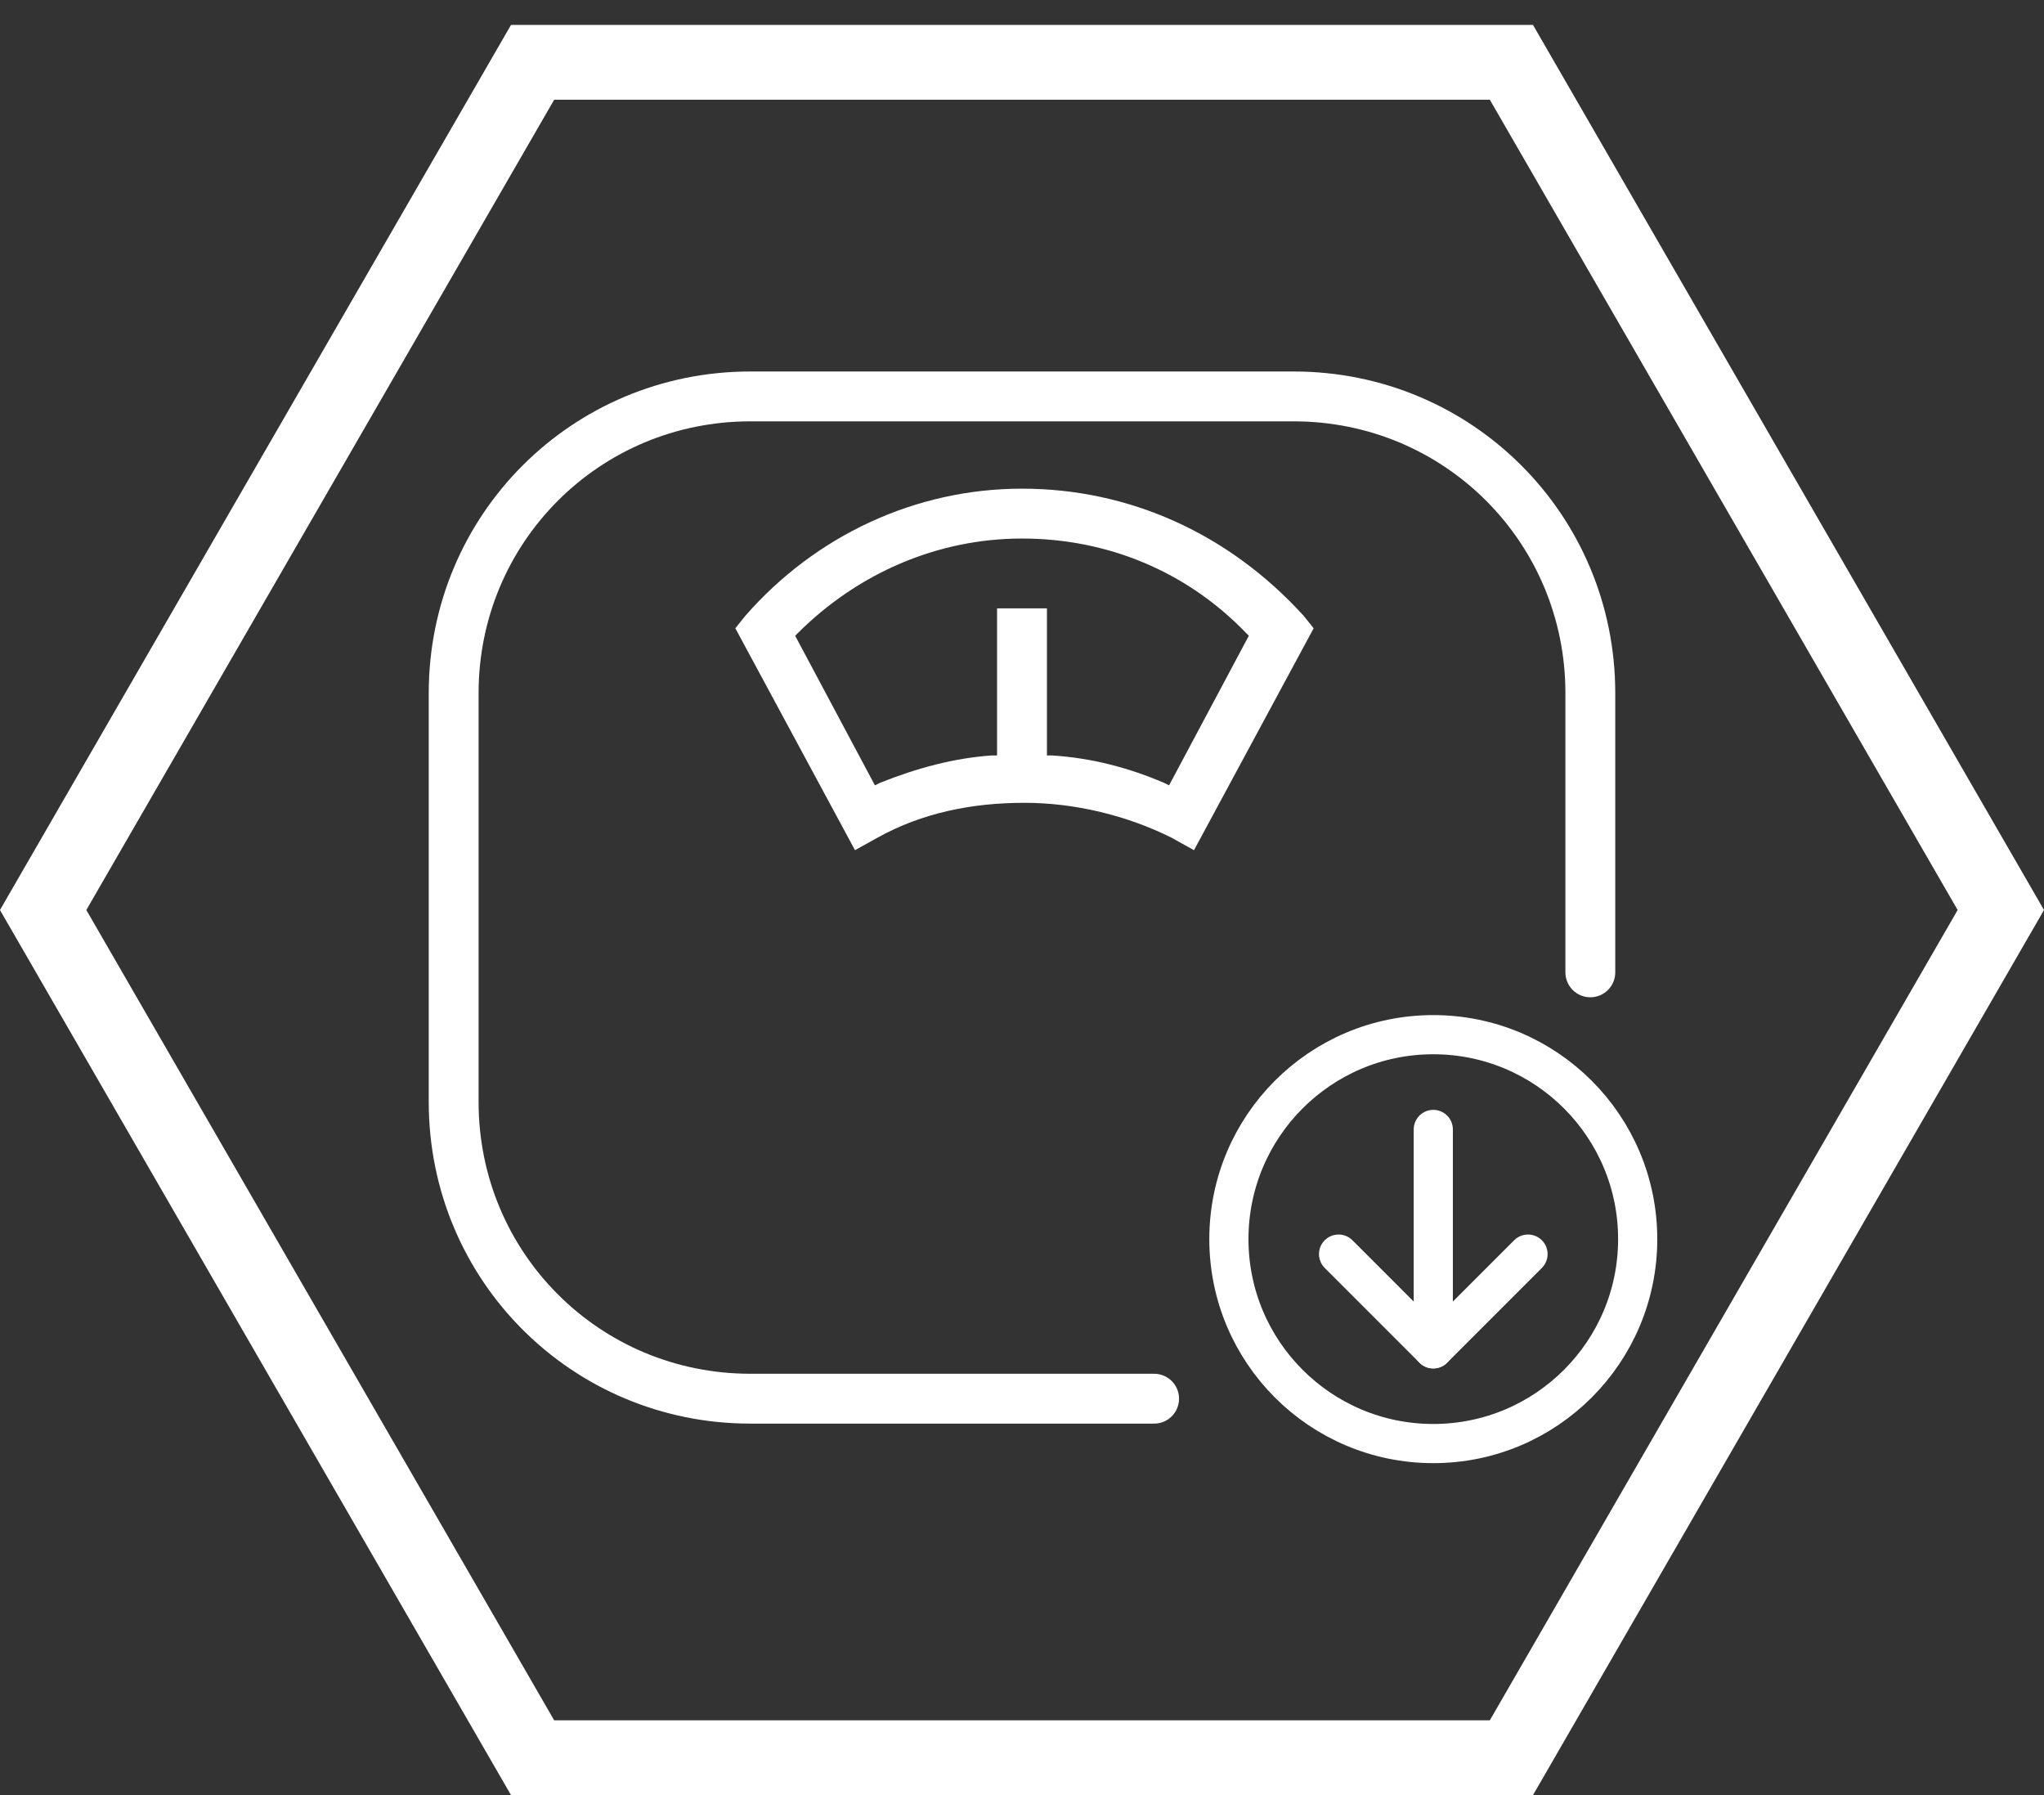
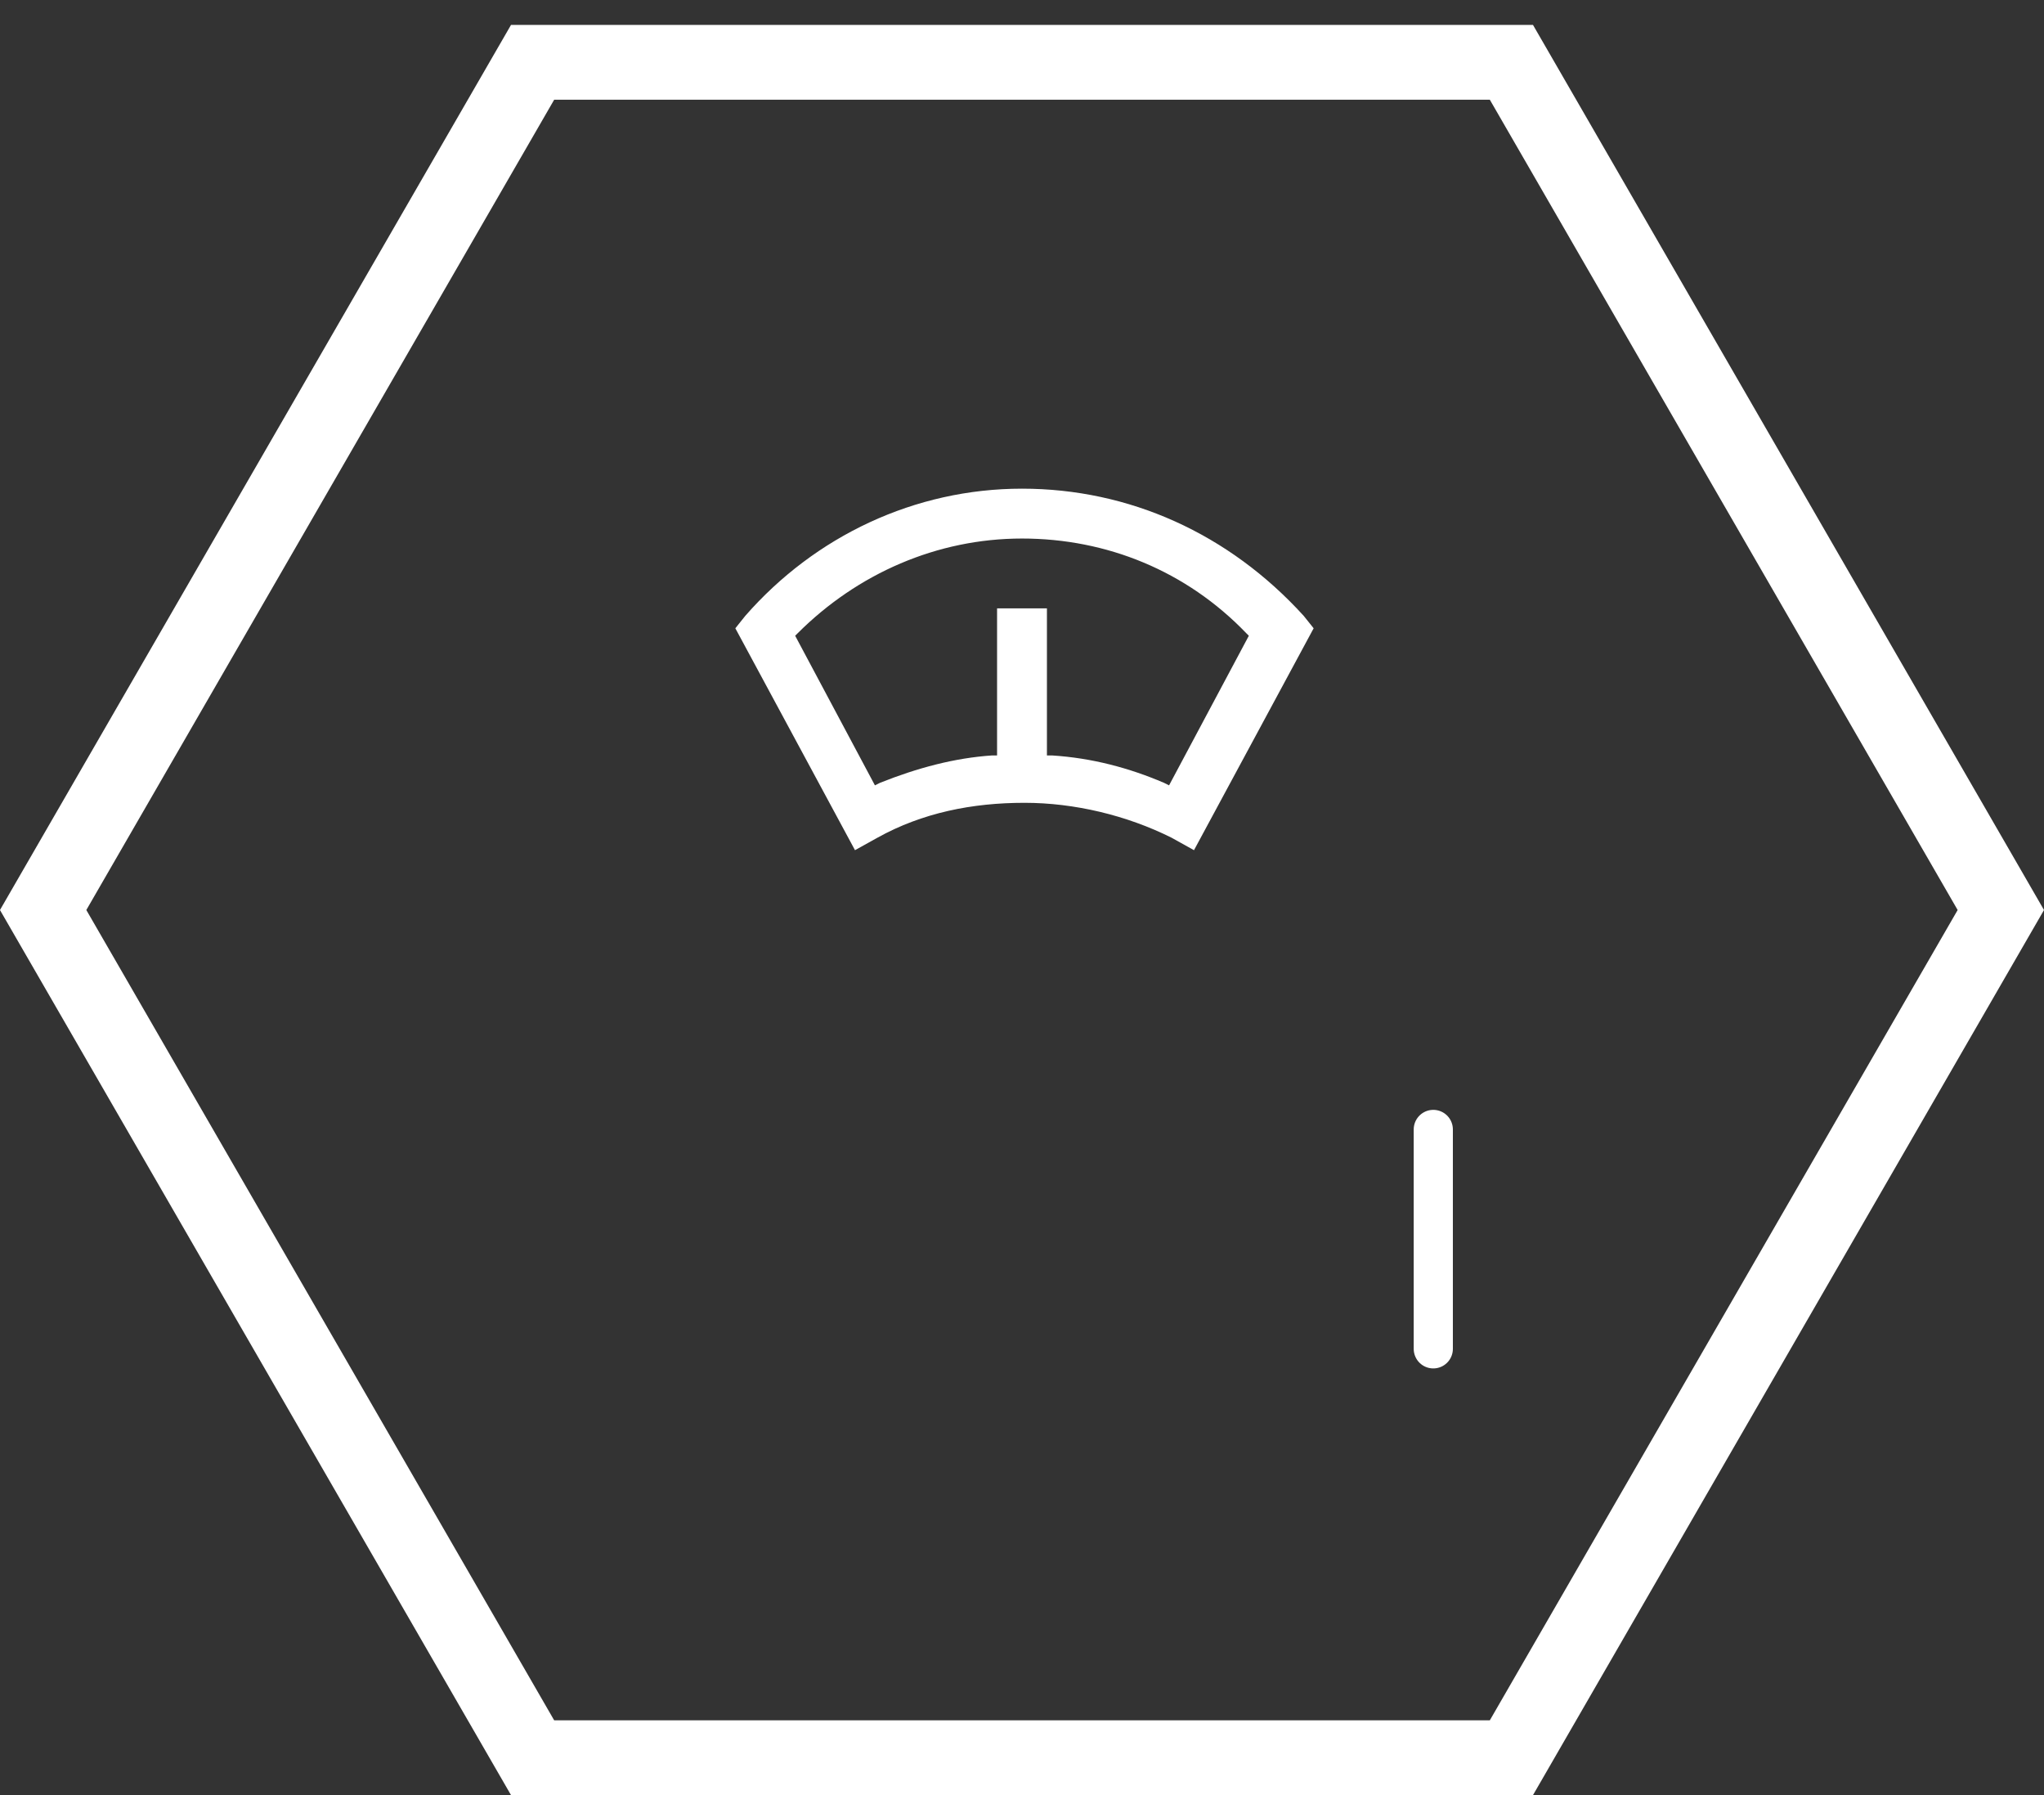
<svg xmlns="http://www.w3.org/2000/svg" width="82" height="72" viewBox="0 0 82 72" fill="none">
  <rect x="0" y="0" width="82" height="72" fill="#333333" stroke="none" />
-   <path d="M46.3 56.1H30.1C23.5 56.1 18.2 50.8 18.2 44.2V27.8C18.2 21.2 23.5 15.9 30.1 15.9H51.9C58.5 15.9 63.8 21.2 63.8 27.8V39" stroke="white" stroke-width="2" stroke-miterlimit="10" stroke-linecap="round" />
  <path d="M41 19.6C36.7 19.6 32.7 21.5 29.9 24.7L29.5 25.2L34.3 34.1L35.2 33.6C37 32.6 39 32.2 41.1 32.2C43.1 32.2 45.2 32.7 47 33.6L47.9 34.1L52.7 25.2L52.3 24.7C49.3 21.4 45.3 19.6 41 19.6ZM46.9 31.5L46.7 31.4C45.3 30.8 43.8 30.4 42.2 30.3H42V24.4H40V30.3H39.8C38.3 30.4 36.8 30.8 35.3 31.4L35.1 31.5L31.9 25.5L32 25.4C34.4 23 37.6 21.6 41 21.6C44.4 21.6 47.6 22.9 50 25.4L50.1 25.5L46.9 31.5Z" fill="white" />
-   <path d="M53.7 50.301L57.5 54.101L61.3 50.301" stroke="white" stroke-width="1.571" stroke-miterlimit="10" stroke-linecap="round" stroke-linejoin="round" />
  <path d="M57.5 45.301V54.101" stroke="white" stroke-width="1.571" stroke-miterlimit="10" stroke-linecap="round" stroke-linejoin="round" />
-   <path d="M57.5 57.9C62.029 57.9 65.7 54.229 65.7 49.7C65.7 45.171 62.029 41.5 57.5 41.5C52.971 41.5 49.3 45.171 49.3 49.7C49.3 54.229 52.971 57.9 57.5 57.9Z" stroke="white" stroke-width="1.571" stroke-miterlimit="10" stroke-linecap="round" stroke-linejoin="round" />
  <path d="M60.634 2.5L80.268 36.5L60.634 70.5H21.366L1.731 36.5L21.366 2.5H60.634Z" stroke="white" stroke-width="3" />
</svg>